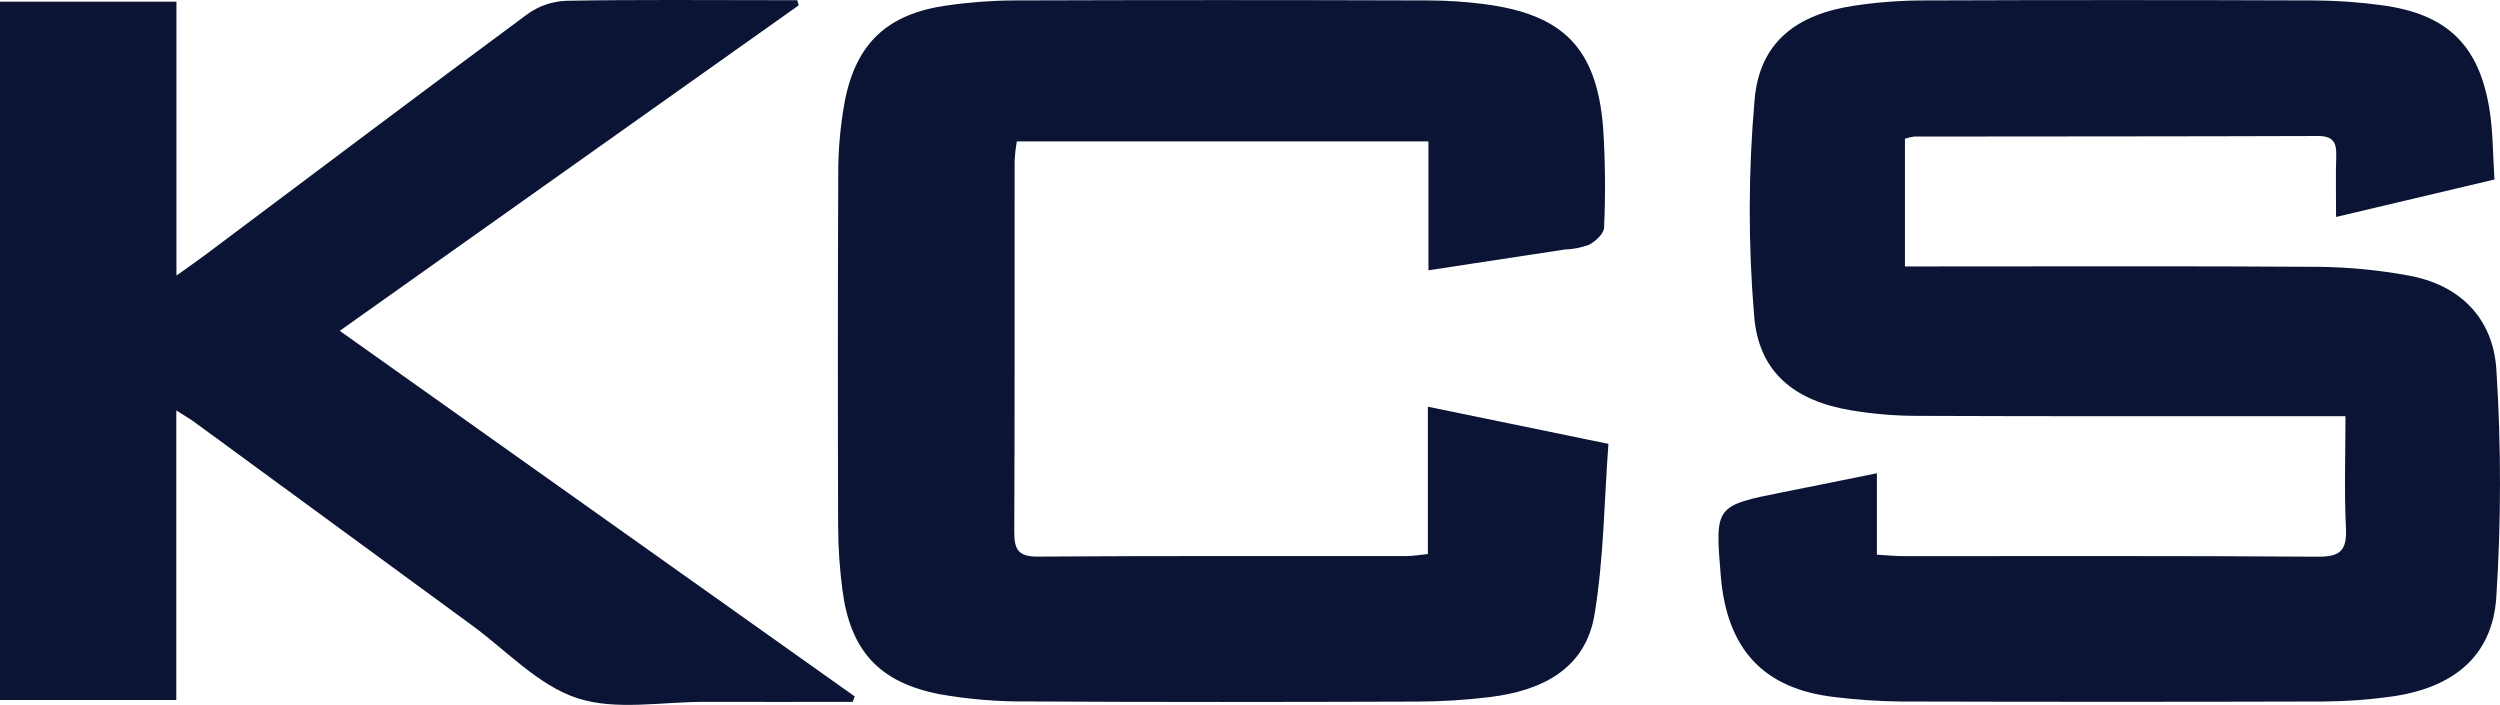
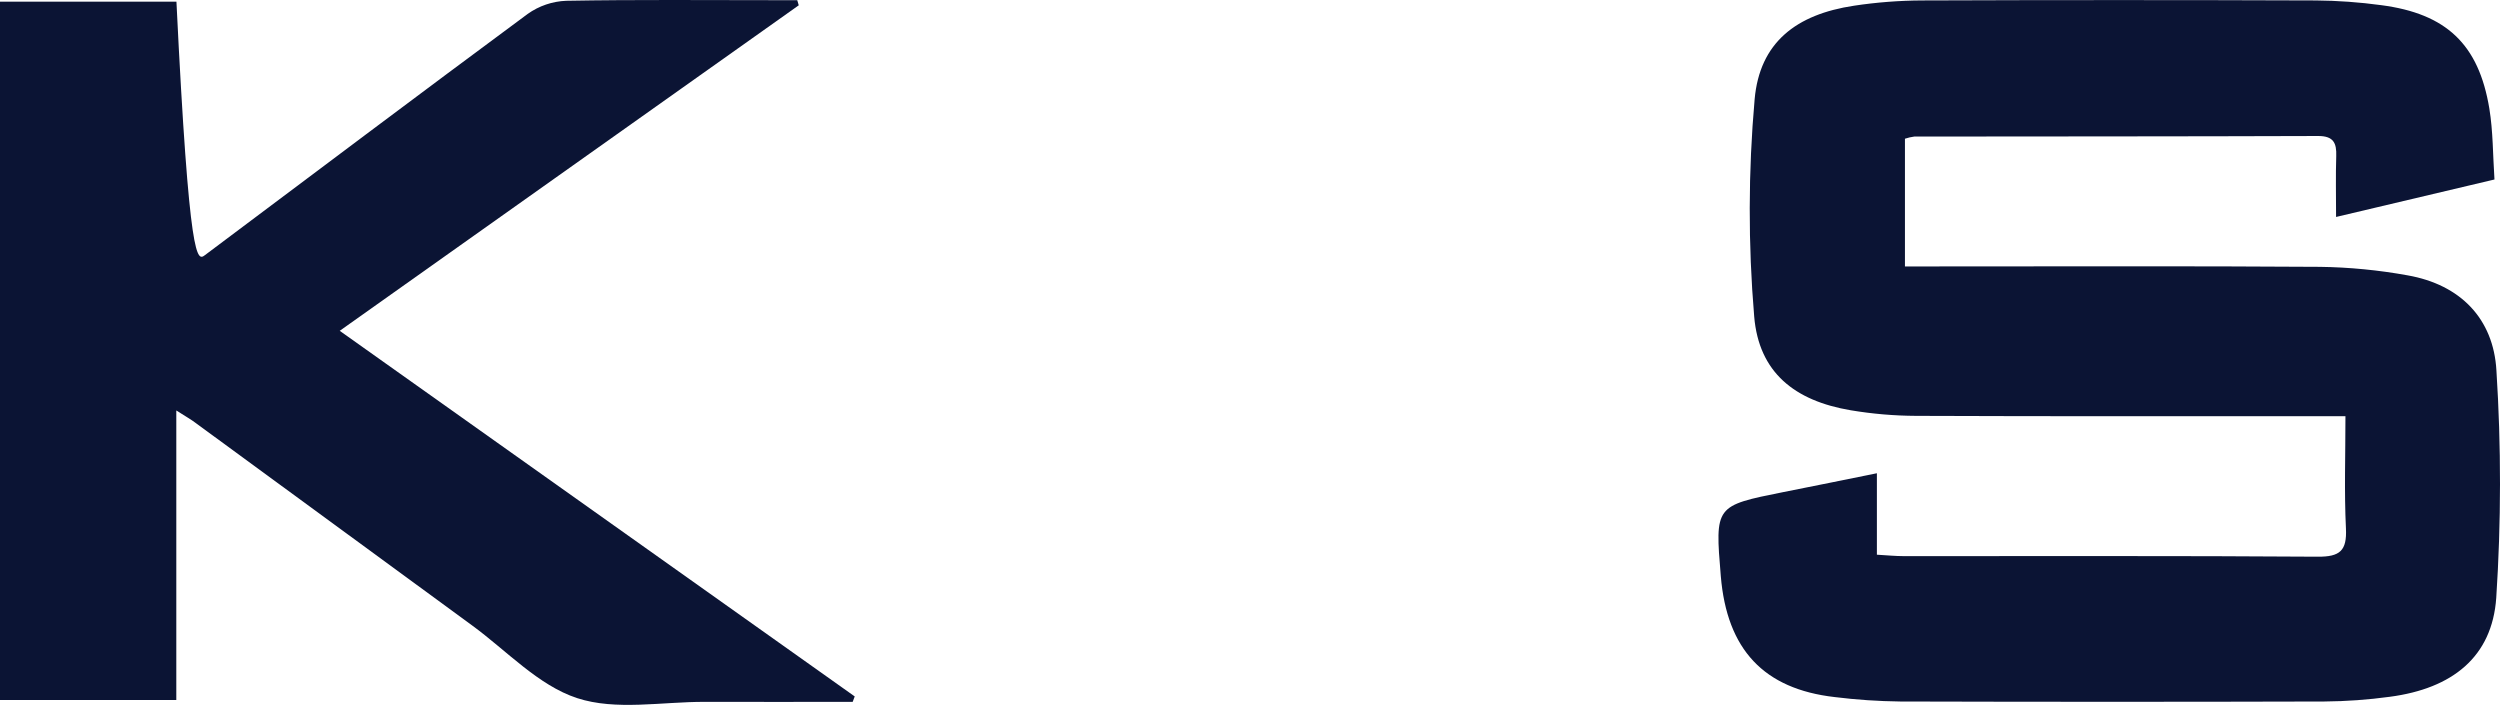
<svg xmlns="http://www.w3.org/2000/svg" width="266" height="75" viewBox="0 0 266 75" fill="none">
  <path d="M199.701 50.354V59.021C200.806 59.083 201.674 59.172 202.543 59.172C217.228 59.181 231.915 59.126 246.6 59.233C248.976 59.25 249.722 58.594 249.608 56.232C249.419 52.349 249.556 48.452 249.556 44.285H246.318C232.17 44.285 218.021 44.304 203.874 44.248C201.548 44.237 199.227 44.039 196.934 43.655C190.935 42.649 187.144 39.619 186.646 33.676C185.998 25.985 186.014 18.254 186.693 10.565C187.228 4.532 191.097 1.533 197.278 0.606C199.666 0.246 202.078 0.06 204.493 0.047C218.462 -0.004 232.431 -0.004 246.401 0.047C248.727 0.067 251.049 0.235 253.354 0.548C260.286 1.455 263.732 4.706 264.864 11.54C265.266 13.969 265.236 16.47 265.412 19.098L248.558 23.085C248.558 20.755 248.508 18.677 248.576 16.601C248.623 15.21 248.28 14.471 246.66 14.471C232.333 14.521 218.007 14.512 203.679 14.53C203.342 14.575 203.009 14.652 202.686 14.759V28.349H205.734C219.435 28.349 233.136 28.296 246.835 28.392C249.962 28.435 253.08 28.737 256.157 29.295C261.788 30.281 265.302 33.909 265.619 39.41C266.134 47.472 266.127 55.559 265.6 63.621C265.159 69.884 260.947 73.259 254.275 74.138C251.967 74.453 249.641 74.621 247.312 74.64C232.268 74.683 217.225 74.683 202.181 74.64C199.853 74.612 197.528 74.455 195.218 74.169C187.664 73.305 183.745 69.108 183.093 61.302C182.47 53.811 182.47 53.813 189.748 52.358C192.968 51.726 196.191 51.062 199.701 50.354V50.354Z" fill="#0B1434" />
-   <path d="M151.986 28.759V15.043H108.189C108.072 15.703 107.994 16.37 107.957 17.039C107.944 30.212 107.978 43.387 107.918 56.56C107.909 58.441 108.317 59.238 110.431 59.222C123.506 59.131 136.58 59.178 149.655 59.163C150.347 59.163 151.038 59.037 151.924 58.95V43.275L171.138 47.227C170.683 53.28 170.651 59.421 169.653 65.403C168.681 71.227 163.998 73.493 158.533 74.166C155.957 74.481 153.364 74.643 150.769 74.65C136.978 74.697 123.186 74.714 109.396 74.636C106.265 74.667 103.137 74.413 100.053 73.878C93.536 72.636 90.462 69.225 89.63 62.736C89.342 60.529 89.191 58.307 89.178 56.083C89.135 43.621 89.139 31.159 89.189 18.697C89.172 16.029 89.407 13.365 89.891 10.741C91.112 4.557 94.452 1.483 100.701 0.589C103.091 0.241 105.503 0.059 107.919 0.046C122.606 -0.003 137.293 -0.003 151.979 0.046C153.949 0.051 155.917 0.18 157.871 0.431C166.326 1.513 169.885 5.116 170.569 13.545C170.802 17.098 170.837 20.661 170.674 24.218C170.654 24.86 169.769 25.68 169.083 26.042C168.245 26.349 167.362 26.521 166.469 26.551C161.788 27.263 157.11 27.976 151.986 28.759V28.759Z" fill="#0B1434" />
-   <path d="M18.759 43.674V74.478H0V0.178H18.773V29.318C20.145 28.338 20.991 27.759 21.808 27.144C33.246 18.576 44.661 9.974 56.15 1.479C57.352 0.624 58.78 0.139 60.257 0.083C67.686 -0.052 75.118 0.019 82.551 0.019H84.826L84.986 0.565L36.147 35.199L90.942 74.1L90.725 74.678C85.481 74.678 80.239 74.693 74.995 74.678C70.433 74.661 65.533 75.633 61.405 74.279C57.277 72.925 53.92 69.243 50.244 66.554C40.44 59.384 30.64 52.206 20.844 45.023C20.348 44.641 19.809 44.345 18.759 43.674V43.674Z" fill="#0B1434" />
+   <path d="M18.759 43.674V74.478H0V0.178H18.773C20.145 28.338 20.991 27.759 21.808 27.144C33.246 18.576 44.661 9.974 56.15 1.479C57.352 0.624 58.78 0.139 60.257 0.083C67.686 -0.052 75.118 0.019 82.551 0.019H84.826L84.986 0.565L36.147 35.199L90.942 74.1L90.725 74.678C85.481 74.678 80.239 74.693 74.995 74.678C70.433 74.661 65.533 75.633 61.405 74.279C57.277 72.925 53.92 69.243 50.244 66.554C40.44 59.384 30.64 52.206 20.844 45.023C20.348 44.641 19.809 44.345 18.759 43.674V43.674Z" fill="#0B1434" />
</svg>